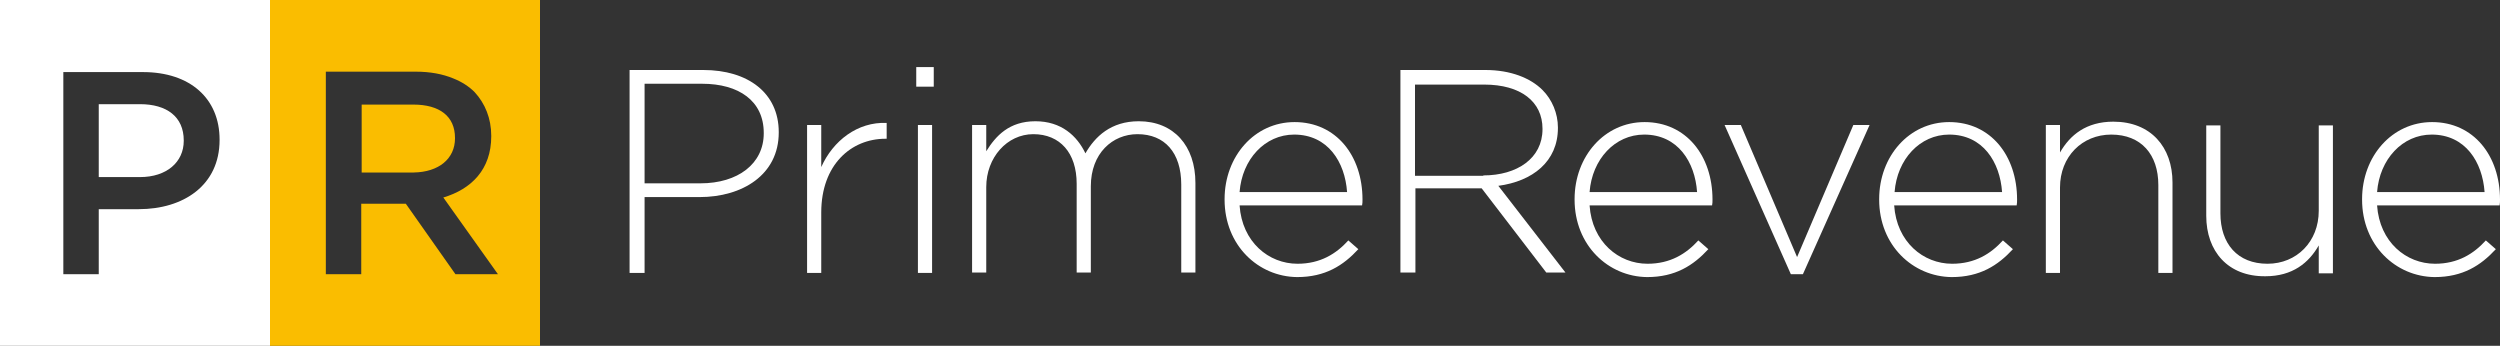
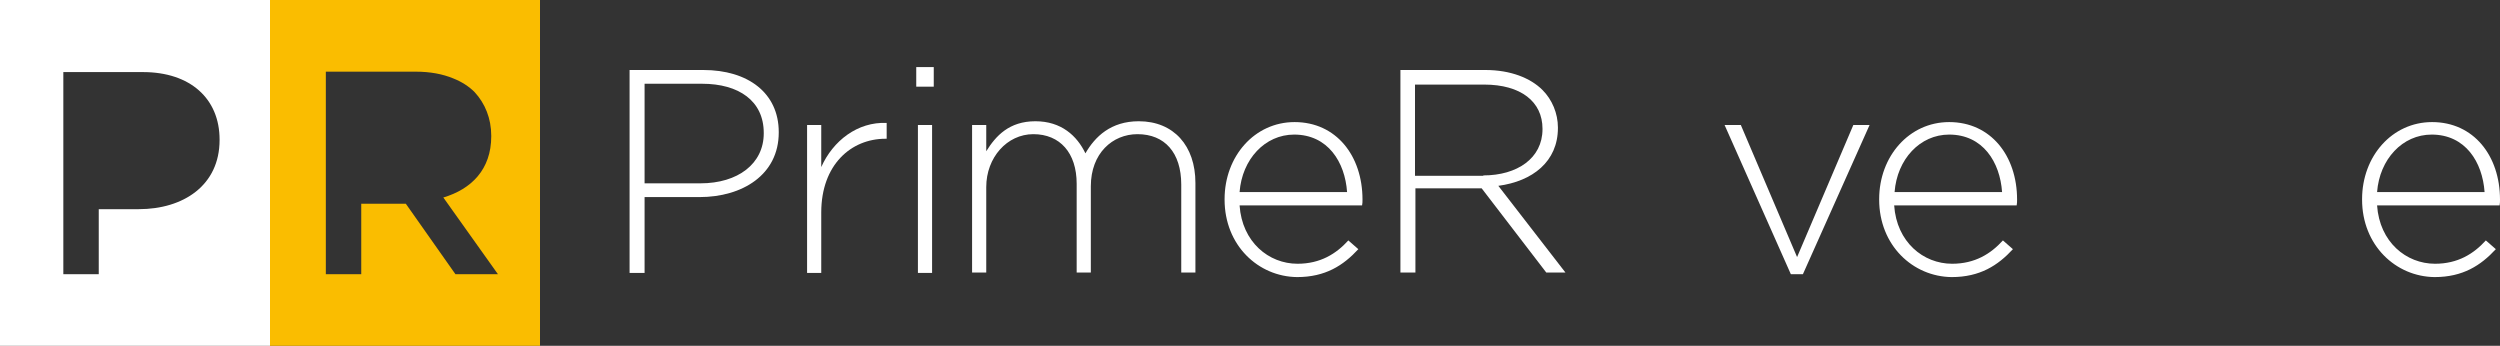
<svg xmlns="http://www.w3.org/2000/svg" width="600px" height="83px" viewBox="0 0 600 83" version="1.1">
  <rect x="0" y="0" width="600" height="83" fill="#333333" stroke="none" />
  <title>primerevenue-vector-logo</title>
  <g id="Interiors-" stroke="none" stroke-width="1" fill="none" fill-rule="evenodd">
    <g id="Client-Success-" transform="translate(-484, -188)" fill-rule="nonzero">
      <g id="primerevenue-vector-logo" transform="translate(484, 188)">
        <path d="M151.1,16.8 L168.8,16.8 C179.5,16.8 186.9,22.3 186.9,31.7 L186.9,31.8 C186.9,42 178.1,47.3 167.9,47.3 L154.7,47.3 L154.7,65.5 L151.1,65.5 L151.1,16.8 Z M168.1,44 C177.1,44 183.3,39.3 183.3,32 L183.3,31.9 C183.3,24.2 177.3,20.1 168.5,20.1 L154.7,20.1 L154.7,44 L168.1,44 L168.1,44 Z" id="Shape" fill="#FFFFFF" />
        <path d="M193.7,30 L197.1,30 L197.1,40.1 C199.9,33.8 205.8,29.2 212.8,29.5 L212.8,33.3 L212.5,33.3 C204.3,33.3 197.1,39.5 197.1,51 L197.1,65.5 L193.7,65.5 L193.7,30 Z" id="Path" fill="#FFFFFF" />
        <path d="M219.9,16.1 L224.1,16.1 L224.1,20.8 L219.9,20.8 L219.9,16.1 Z M220.3,30 L223.7,30 L223.7,65.5 L220.3,65.5 L220.3,30 Z" id="Shape" fill="#FFFFFF" />
        <path d="M233.3,30 L236.7,30 L236.7,36.3 C239,32.6 242.2,29.1 248.5,29.1 C254.7,29.1 258.5,32.6 260.5,36.8 C262.8,32.8 266.6,29.1 273.3,29.1 C281.7,29.1 286.9,35 286.9,43.9 L286.9,65.4 L283.5,65.4 L283.5,44.3 C283.5,36.6 279.5,32.2 273,32.2 C267,32.2 261.8,36.8 261.8,44.7 L261.8,65.4 L258.4,65.4 L258.4,44.1 C258.4,36.7 254.4,32.2 248,32.2 C241.7,32.2 236.7,37.8 236.7,44.9 L236.7,65.4 L233.3,65.4 L233.3,30 L233.3,30 Z" id="Path" fill="#FFFFFF" />
        <path d="M293.9,47.9 L293.9,47.8 C293.9,37.5 301.1,29.3 310.7,29.3 C320.7,29.3 327,37.4 327,47.9 C327,48.5 327,48.7 326.9,49.3 L297.5,49.3 C298.1,58.1 304.5,63.3 311.4,63.3 C316.9,63.3 320.7,60.9 323.6,57.7 L326,59.8 C322.4,63.7 318.1,66.5 311.3,66.5 C302,66.4 293.9,58.9 293.9,47.9 M323.3,46.1 C322.8,38.9 318.7,32.3 310.6,32.3 C303.6,32.3 298.1,38.2 297.5,46.1 L323.3,46.1 Z" id="Shape" fill="#FFFFFF" />
        <path d="M336,16.8 L356.5,16.8 C362.5,16.8 367.3,18.7 370.2,21.6 C372.5,23.9 373.9,27.2 373.9,30.6 L373.9,30.7 C373.9,38.8 367.8,43.5 359.6,44.6 L375.7,65.4 L371.1,65.4 L355.6,45.2 L339.7,45.2 L339.7,65.4 L336.1,65.4 L336.1,16.8 L336,16.8 Z M356,42.1 C364.1,42.1 370.2,38 370.2,31 L370.2,30.9 C370.2,24.4 365,20.3 356.2,20.3 L339.6,20.3 L339.6,42.2 L356,42.2 L356,42.1 Z" id="Shape" fill="#FFFFFF" />
-         <path d="M377.9,47.9 L377.9,47.8 C377.9,37.5 385.1,29.3 394.7,29.3 C404.7,29.3 411,37.4 411,47.9 C411,48.5 411,48.7 410.9,49.3 L381.5,49.3 C382.1,58.1 388.5,63.3 395.4,63.3 C400.9,63.3 404.7,60.9 407.6,57.7 L410,59.8 C406.4,63.7 402.1,66.5 395.3,66.5 C386,66.4 377.9,58.9 377.9,47.9 M407.3,46.1 C406.8,38.9 402.7,32.3 394.6,32.3 C387.6,32.3 382.1,38.2 381.5,46.1 L407.3,46.1 Z" id="Shape" fill="#FFFFFF" />
        <polygon id="Path" fill="#FFFFFF" points="413.9 30 417.8 30 431.3 61.7 444.8 30 448.7 30 432.7 65.8 429.8 65.8" />
        <path d="M451,47.9 L451,47.8 C451,37.5 458.2,29.3 467.8,29.3 C477.8,29.3 484.1,37.4 484.1,47.9 C484.1,48.5 484.1,48.7 484,49.3 L454.6,49.3 C455.2,58.1 461.6,63.3 468.5,63.3 C474,63.3 477.8,60.9 480.7,57.7 L483.1,59.8 C479.5,63.7 475.2,66.5 468.4,66.5 C459.1,66.4 451,58.9 451,47.9 M480.5,46.1 C480,38.9 475.9,32.3 467.8,32.3 C460.8,32.3 455.3,38.2 454.7,46.1 L480.5,46.1 Z" id="Shape" fill="#FFFFFF" />
-         <path d="M491,30 L494.4,30 L494.4,36.6 C496.8,32.4 500.7,29.2 507.2,29.2 C516.2,29.2 521.4,35.3 521.4,43.8 L521.4,65.5 L518,65.5 L518,44.4 C518,37.1 513.9,32.3 506.7,32.3 C499.7,32.3 494.4,37.6 494.4,45 L494.4,65.5 L491,65.5 L491,30 L491,30 Z" id="Path" fill="#FFFFFF" />
-         <path d="M529.5,51.8 L529.5,30.1 L532.9,30.1 L532.9,51.2 C532.9,58.5 537,63.3 544.2,63.3 C551.2,63.3 556.5,58 556.5,50.6 L556.5,30.1 L559.9,30.1 L559.9,65.6 L556.5,65.6 L556.5,58.9 C554.1,63.1 550.2,66.3 543.7,66.3 C534.7,66.4 529.5,60.3 529.5,51.8" id="Path" fill="#FFFFFF" />
        <path d="M566.9,47.9 L566.9,47.8 C566.9,37.5 574.1,29.3 583.7,29.3 C593.7,29.3 600,37.4 600,47.9 C600,48.5 600,48.7 599.9,49.3 L570.5,49.3 C571.1,58.1 577.5,63.3 584.4,63.3 C589.9,63.3 593.7,60.9 596.6,57.7 L599,59.8 C595.4,63.7 591.1,66.5 584.3,66.5 C575,66.4 566.9,58.9 566.9,47.9 M596.3,46.1 C595.8,38.9 591.7,32.3 583.6,32.3 C576.6,32.3 571.1,38.2 570.5,46.1 L596.3,46.1 Z" id="Shape" fill="#FFFFFF" />
        <path d="M0,83 L64.8,83 L64.8,0 L0,0 L0,83 Z M52.7,33.6 C52.7,44.5 44,50.2 33.3,50.2 L23.7,50.2 L23.7,65.8 L15.2,65.8 L15.2,17.3 L34.3,17.3 C45.7,17.3 52.7,23.7 52.7,33.5 L52.7,33.6 Z" id="Shape" fill="#FFFFFF" />
-         <path d="M33.6,25 L23.7,25 L23.7,42.5 L33.6,42.5 C40,42.5 44.1,38.9 44.1,33.8 L44.1,33.7 C44.1,28 40,25 33.6,25" id="Path" fill="#FFFFFF" />
        <path d="M129.6,0 L129.6,83 L64.8,83 L64.8,0 L129.6,0 Z M119.5,65.8 L106.4,47.4 C113.1,45.4 117.9,40.7 117.9,32.7 L117.9,32.6 C117.9,28.4 116.4,24.8 113.9,22.1 C112.519,20.719 110.801,19.616 108.781,18.818 C106.246,17.768 103.228,17.2 99.8,17.2 L99.8,17.2 L78.2,17.2 L78.2,17.299 L78.2,17.3 L78.2,65.8 L86.7,65.8 L86.699,65.699 L86.7,65.7 L86.7,48.899 L97.4,48.9 L109.3,65.8 L119.5,65.8 Z" id="Combined-Shape" fill="#FABD00" />
-         <path d="M109.2,33.2 L109.2,33.1 C109.2,27.9 105.5,25.1 99.2,25.1 L86.8,25.1 L86.8,41.4 L99.3,41.4 C105.3,41.3 109.2,38.1 109.2,33.2" id="Path" fill="#FABD00" />
      </g>
    </g>
  </g>
</svg>